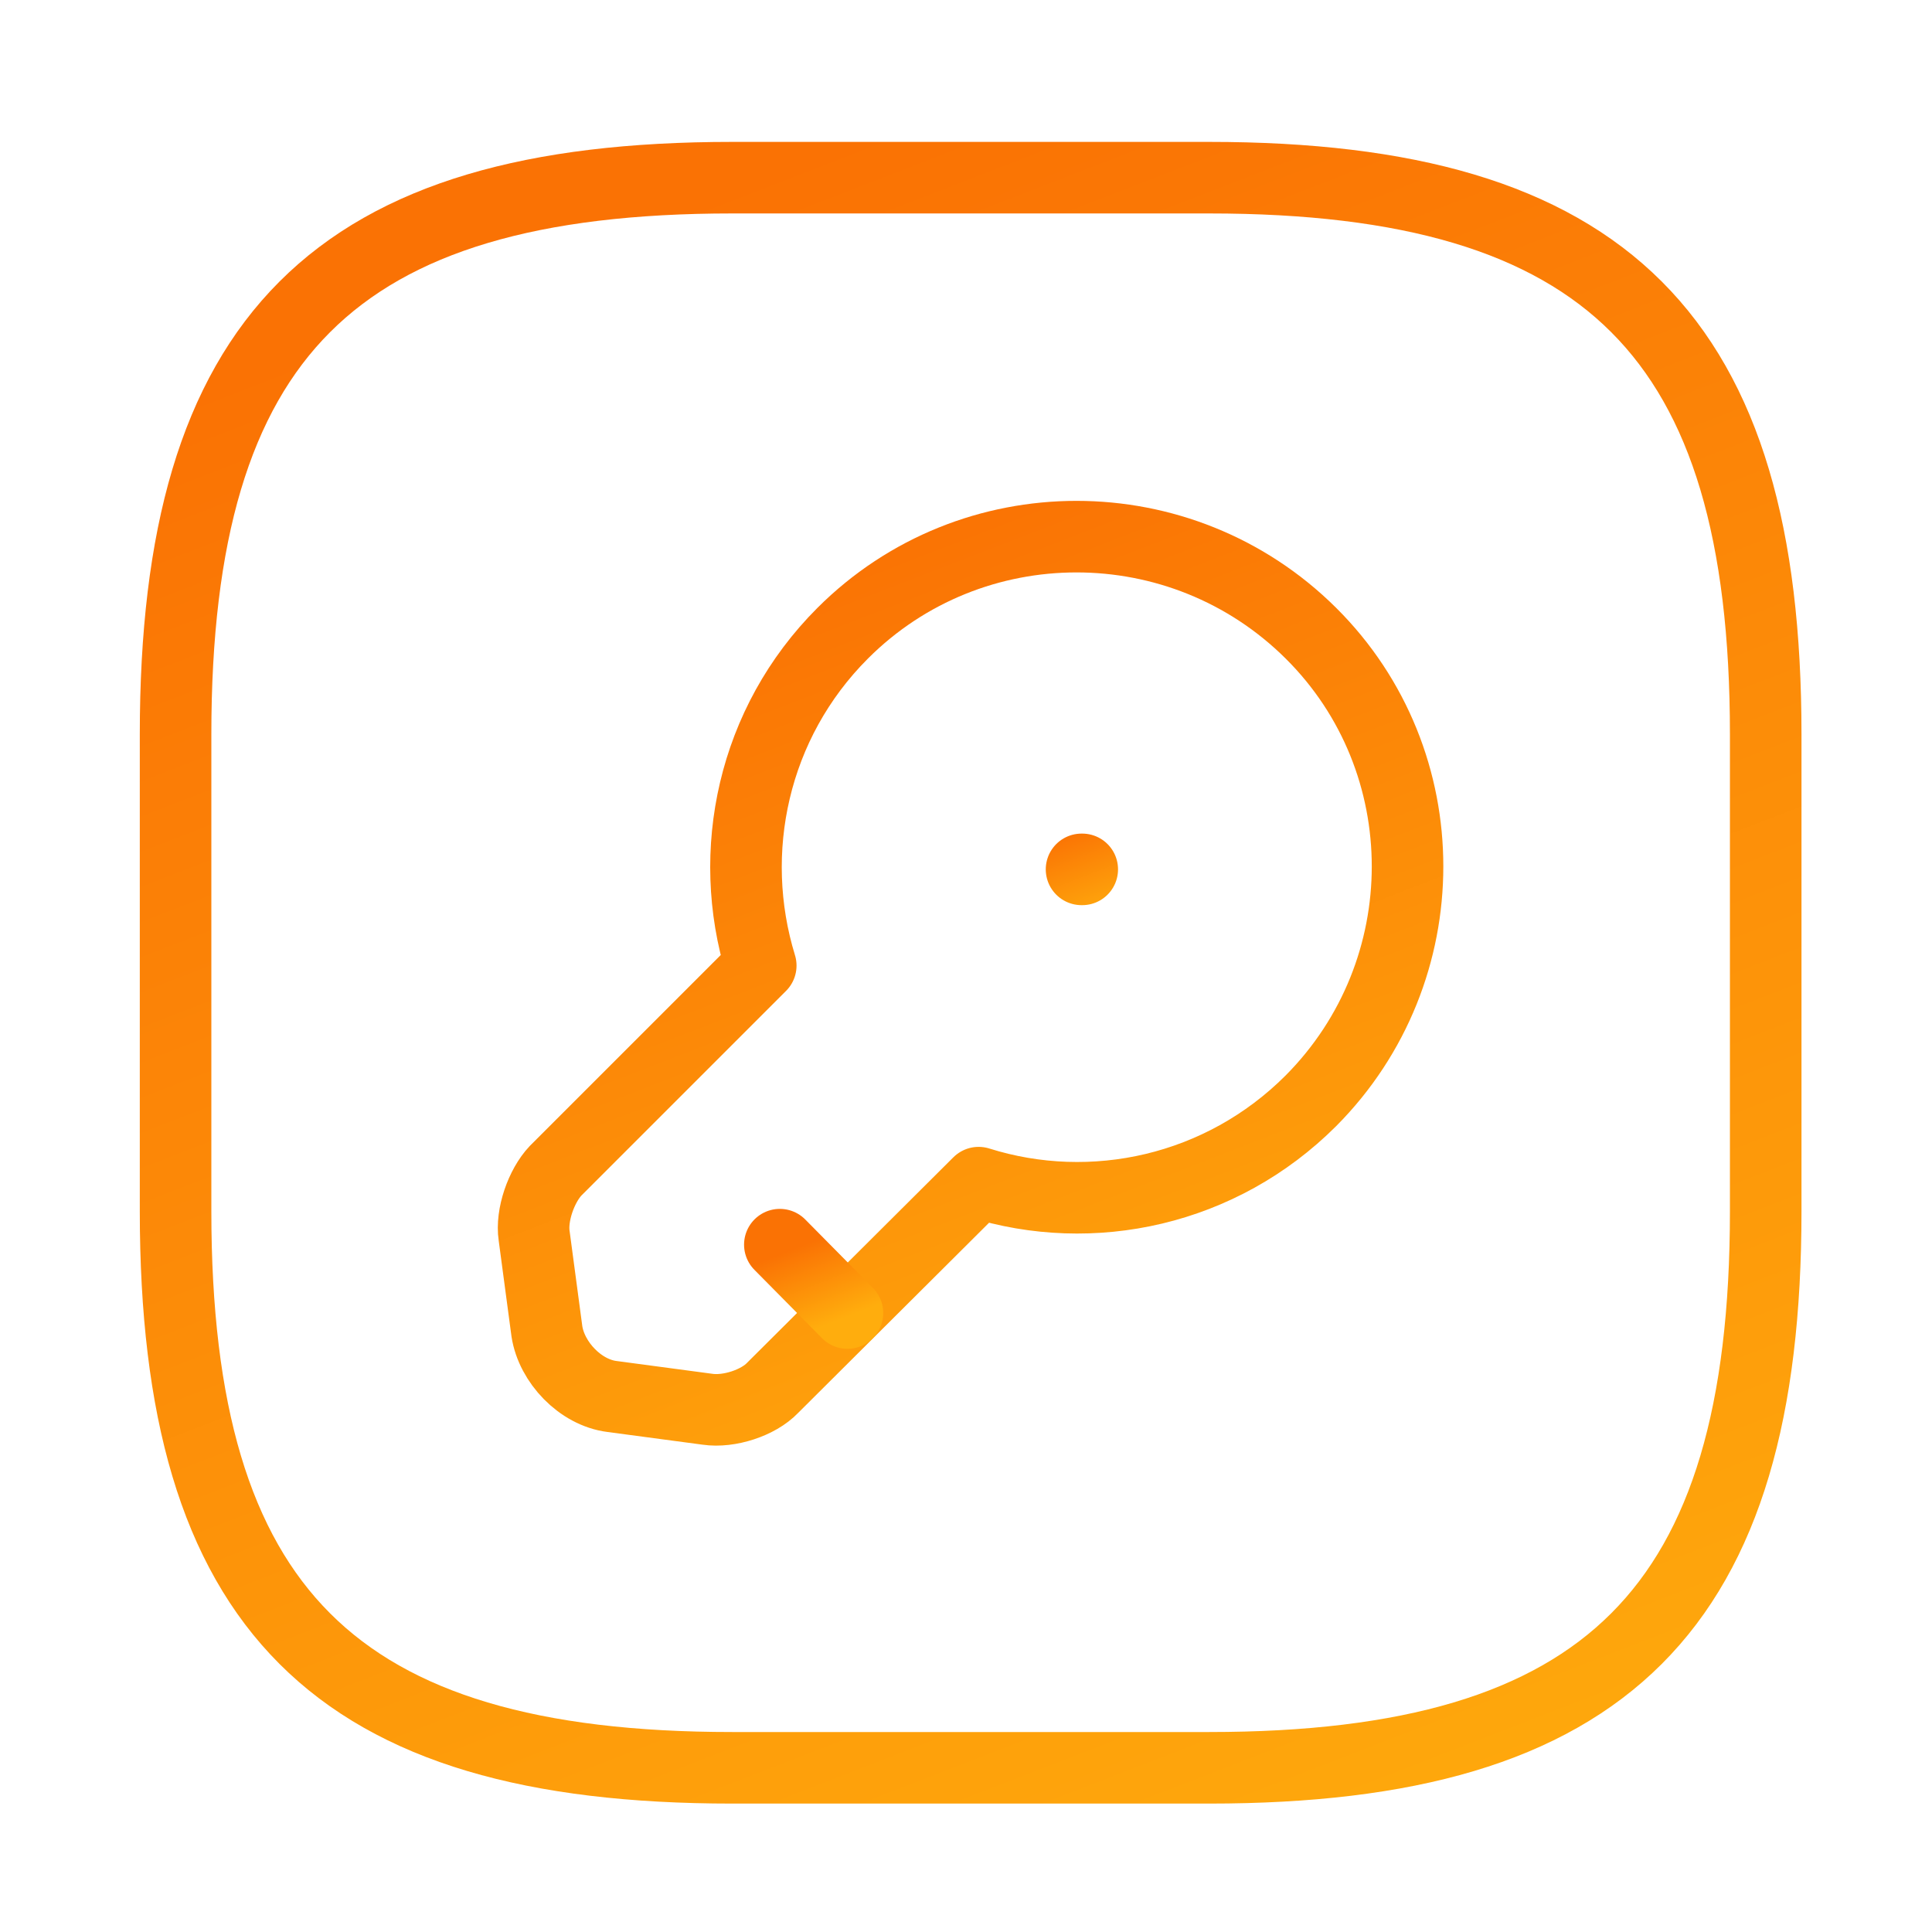
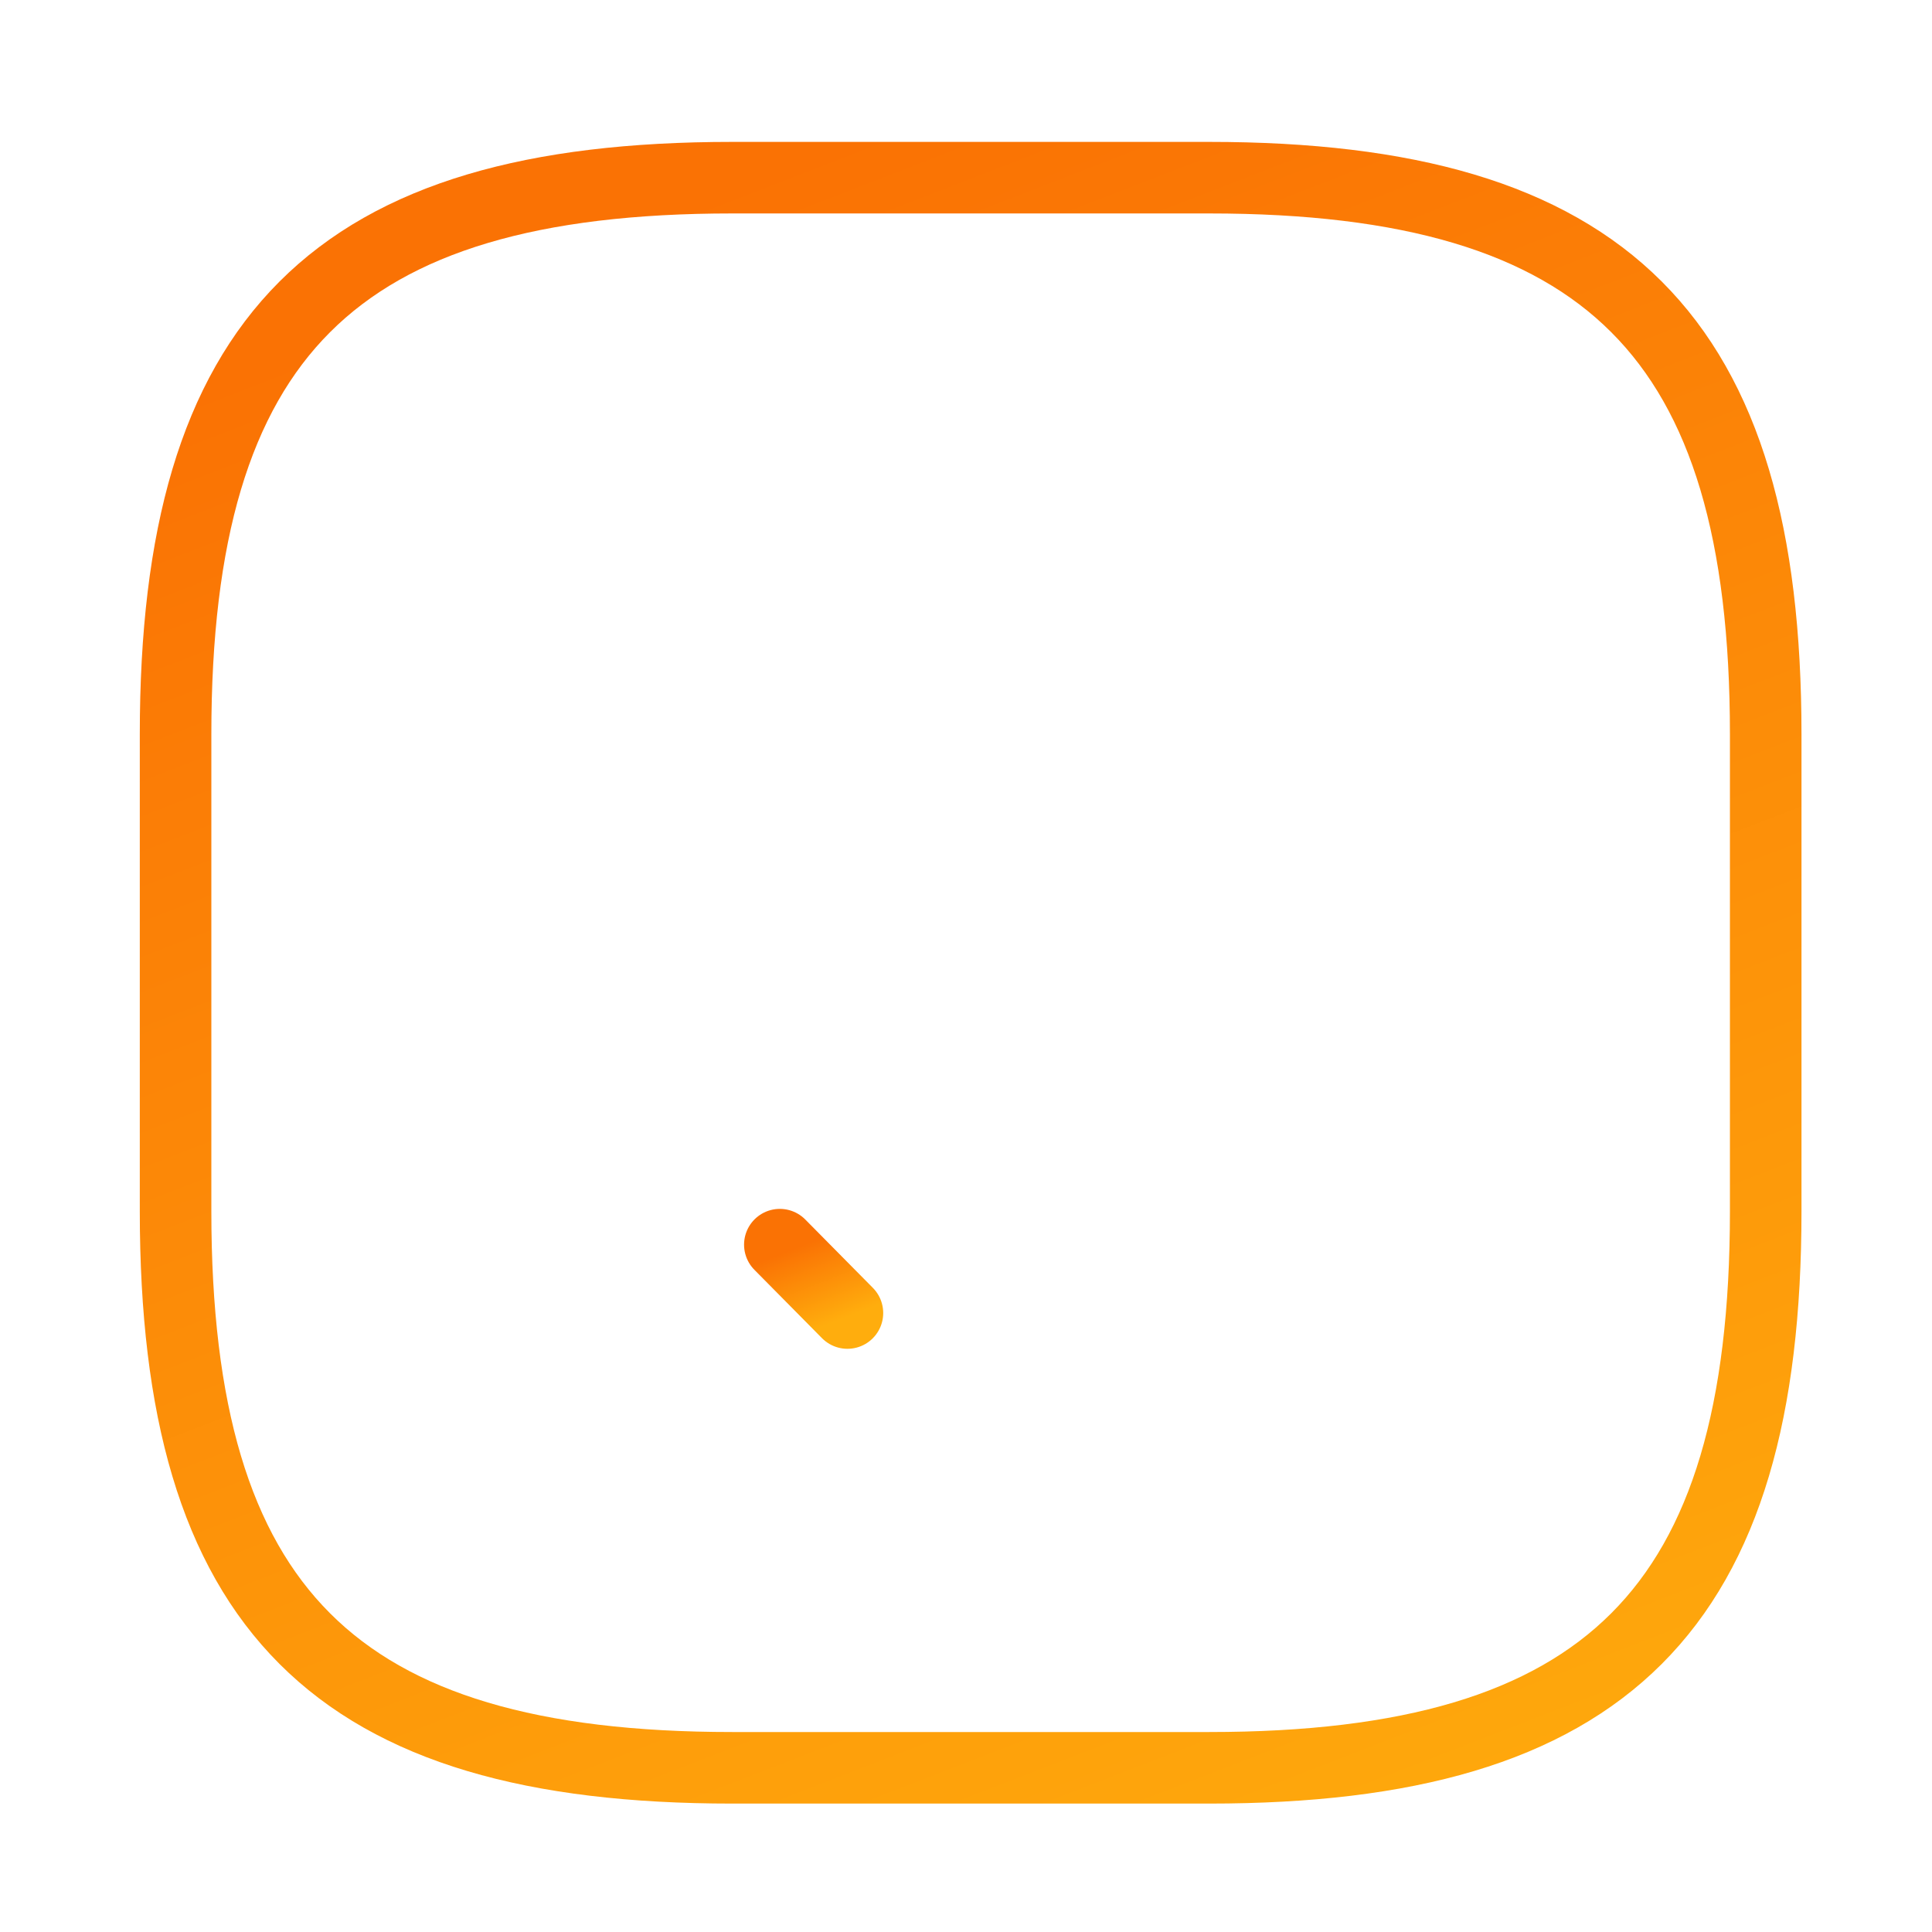
<svg xmlns="http://www.w3.org/2000/svg" width="81" height="81" viewBox="0 0 81 81" fill="none">
  <path d="M30.695 74.116H50.695C67.361 74.116 74.028 67.45 74.028 50.783V30.783C74.028 14.116 67.361 7.449 50.695 7.449H30.695C14.028 7.449 7.361 14.116 7.361 30.783V50.783C7.361 67.45 14.028 74.116 30.695 74.116Z" stroke="url(#paint0_linear_6_79913)" stroke-width="3" stroke-linecap="round" stroke-linejoin="round" />
-   <path d="M54.962 46.149C51.195 49.916 45.795 51.083 41.029 49.583L32.395 58.183C31.795 58.816 30.562 59.216 29.662 59.083L25.662 58.549C24.329 58.383 23.129 57.116 22.929 55.816L22.395 51.816C22.262 50.949 22.695 49.716 23.295 49.083L31.895 40.483C30.429 35.716 31.562 30.316 35.329 26.549C40.729 21.149 49.529 21.149 54.962 26.549C60.362 31.916 60.362 40.716 54.962 46.149Z" stroke="url(#paint1_linear_6_79913)" stroke-width="3" stroke-miterlimit="10" stroke-linecap="round" stroke-linejoin="round" />
  <path d="M35.529 55.049L32.695 52.183" stroke="url(#paint2_linear_6_79913)" stroke-width="3" stroke-miterlimit="10" stroke-linecap="round" stroke-linejoin="round" />
-   <path d="M45.344 36.449H45.374" stroke="url(#paint3_linear_6_79913)" stroke-width="3" stroke-linecap="round" stroke-linejoin="round" />
  <defs>
    <linearGradient id="paint0_linear_6_79913" x1="31.32" y1="7.449" x2="60.604" y2="83.061" gradientUnits="userSpaceOnUse">
      <stop stop-color="#FA7204" />
      <stop offset="1" stop-color="#FFAD0D" />
    </linearGradient>
    <linearGradient id="paint1_linear_6_79913" x1="35.539" y1="22.499" x2="51.61" y2="64.03" gradientUnits="userSpaceOnUse">
      <stop stop-color="#FA7204" />
      <stop offset="1" stop-color="#FFAD0D" />
    </linearGradient>
    <linearGradient id="paint2_linear_6_79913" x1="33.714" y1="52.183" x2="34.984" y2="55.424" gradientUnits="userSpaceOnUse">
      <stop stop-color="#FA7204" />
      <stop offset="1" stop-color="#FFAD0D" />
    </linearGradient>
    <linearGradient id="paint3_linear_6_79913" x1="44.891" y1="34.783" x2="46.357" y2="38.561" gradientUnits="userSpaceOnUse">
      <stop stop-color="#FA7204" />
      <stop offset="1" stop-color="#FFAD0D" />
    </linearGradient>
  </defs>
</svg>